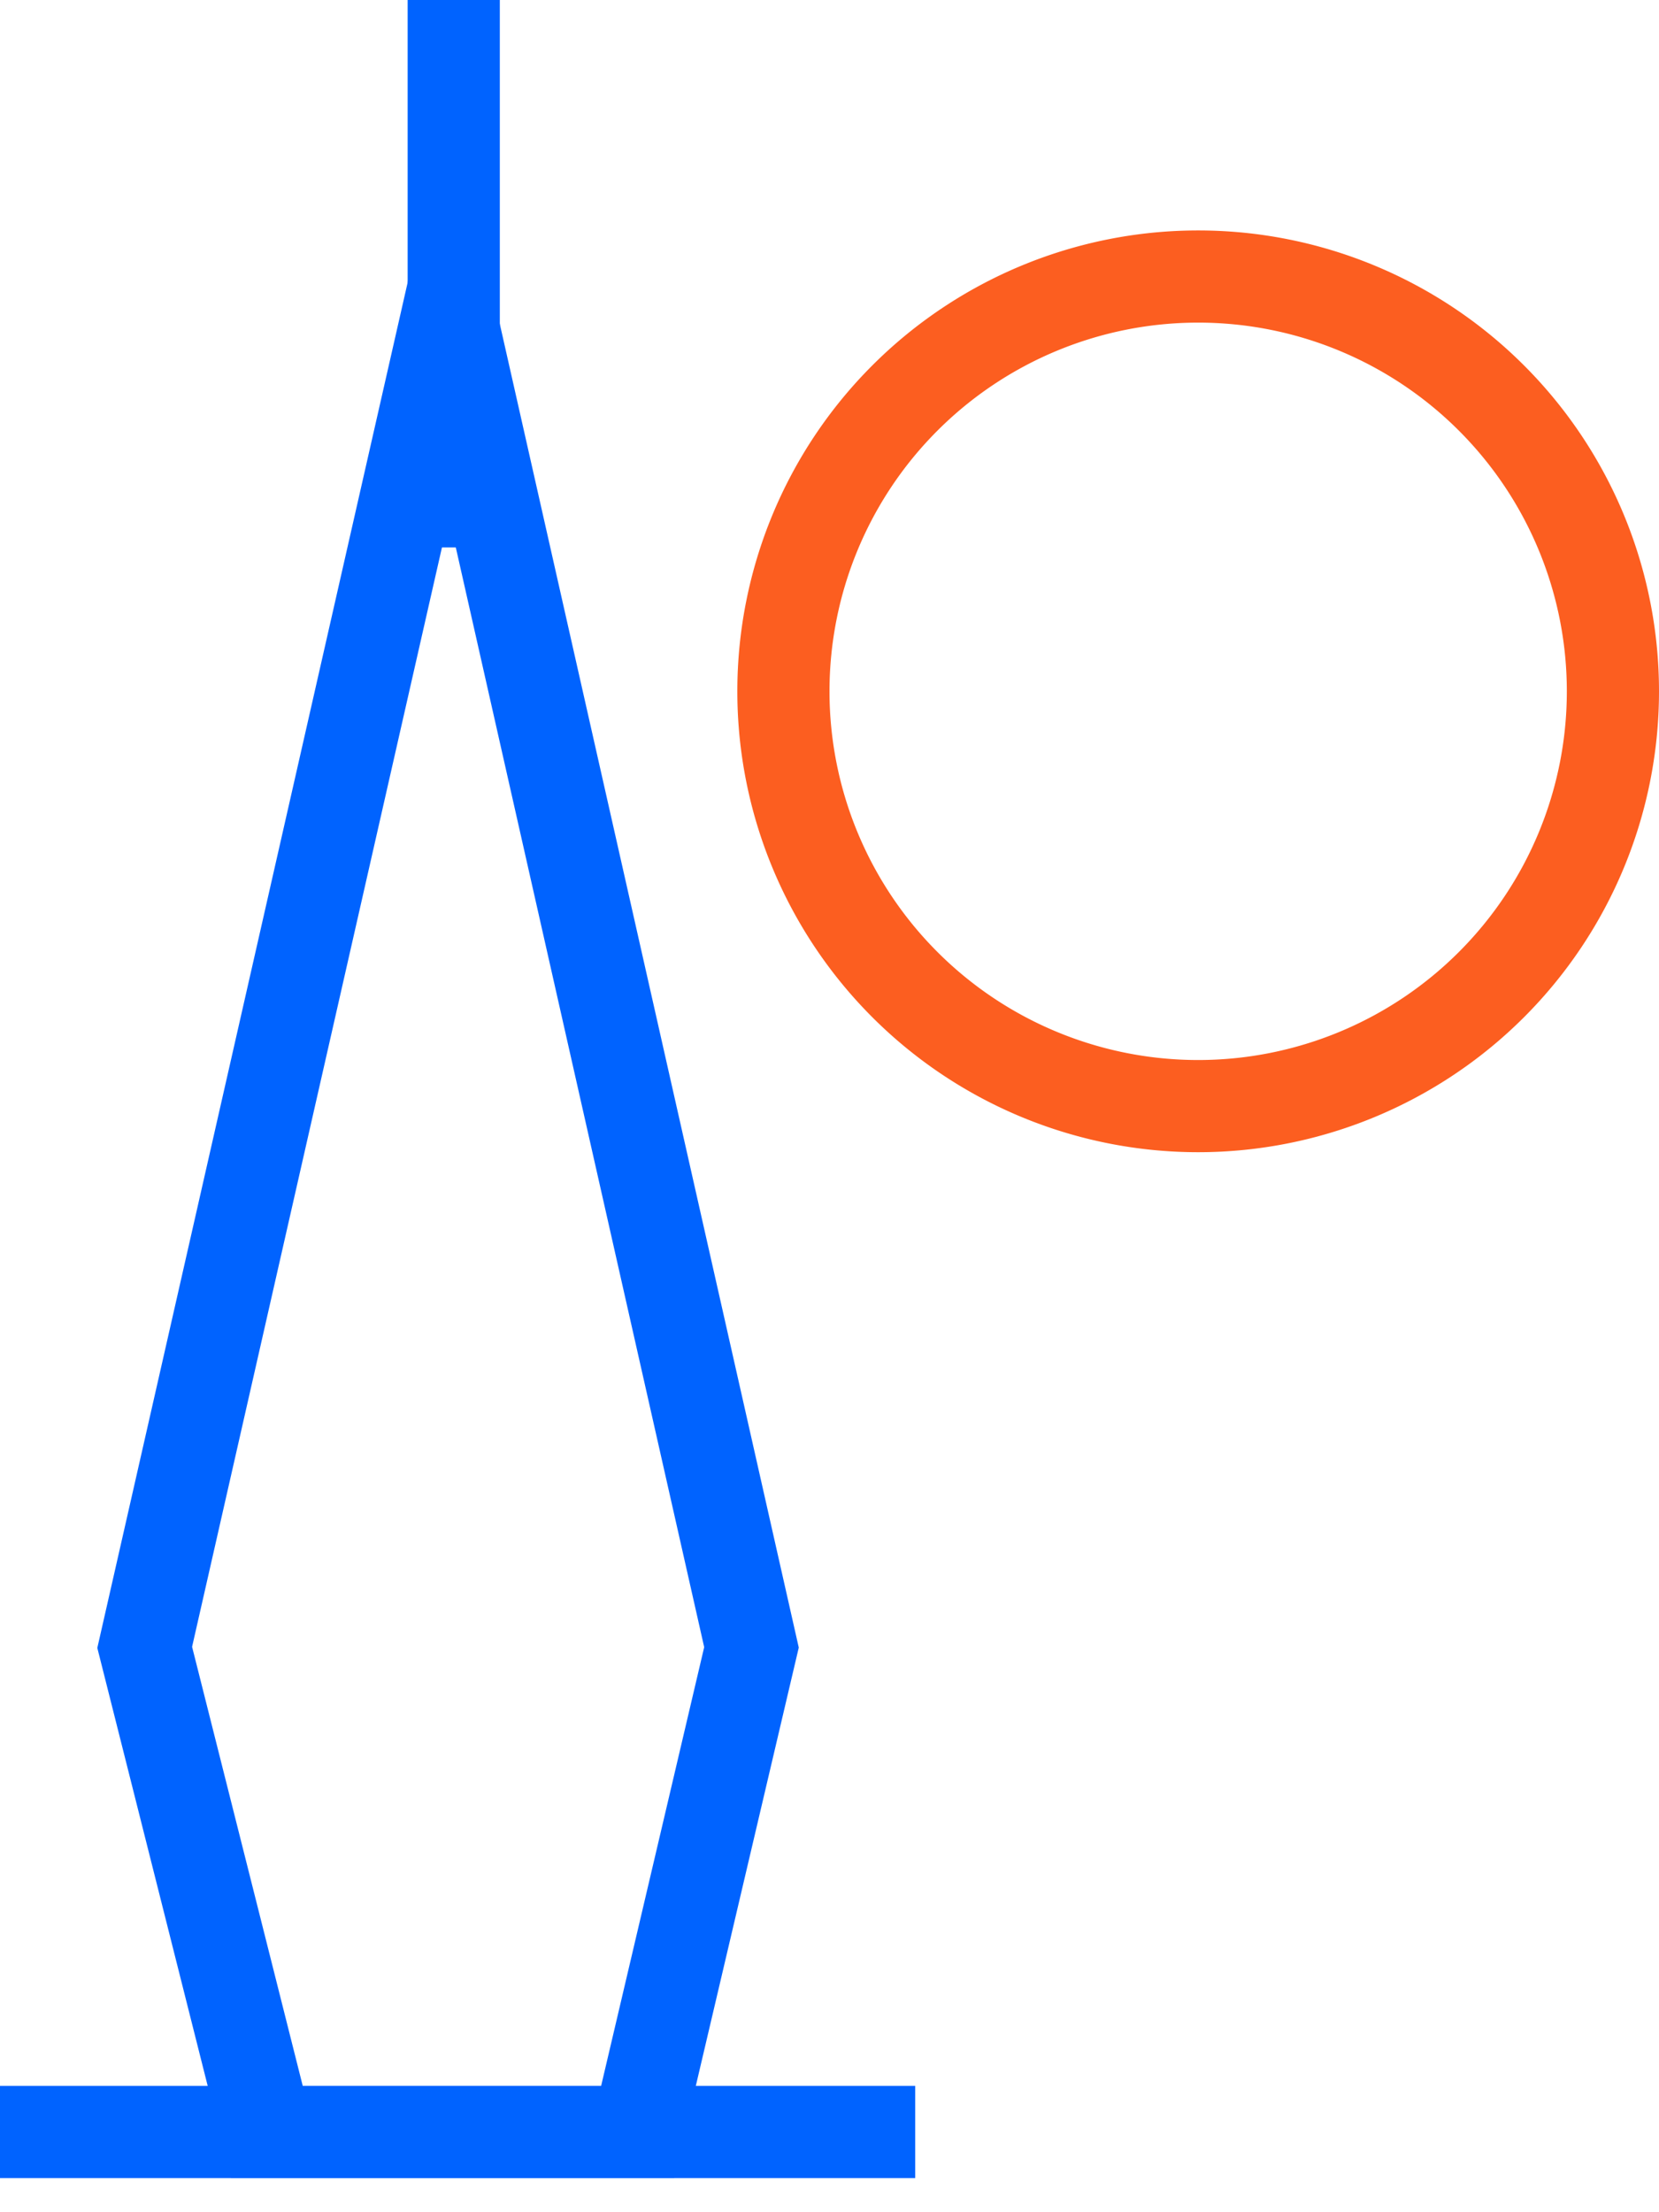
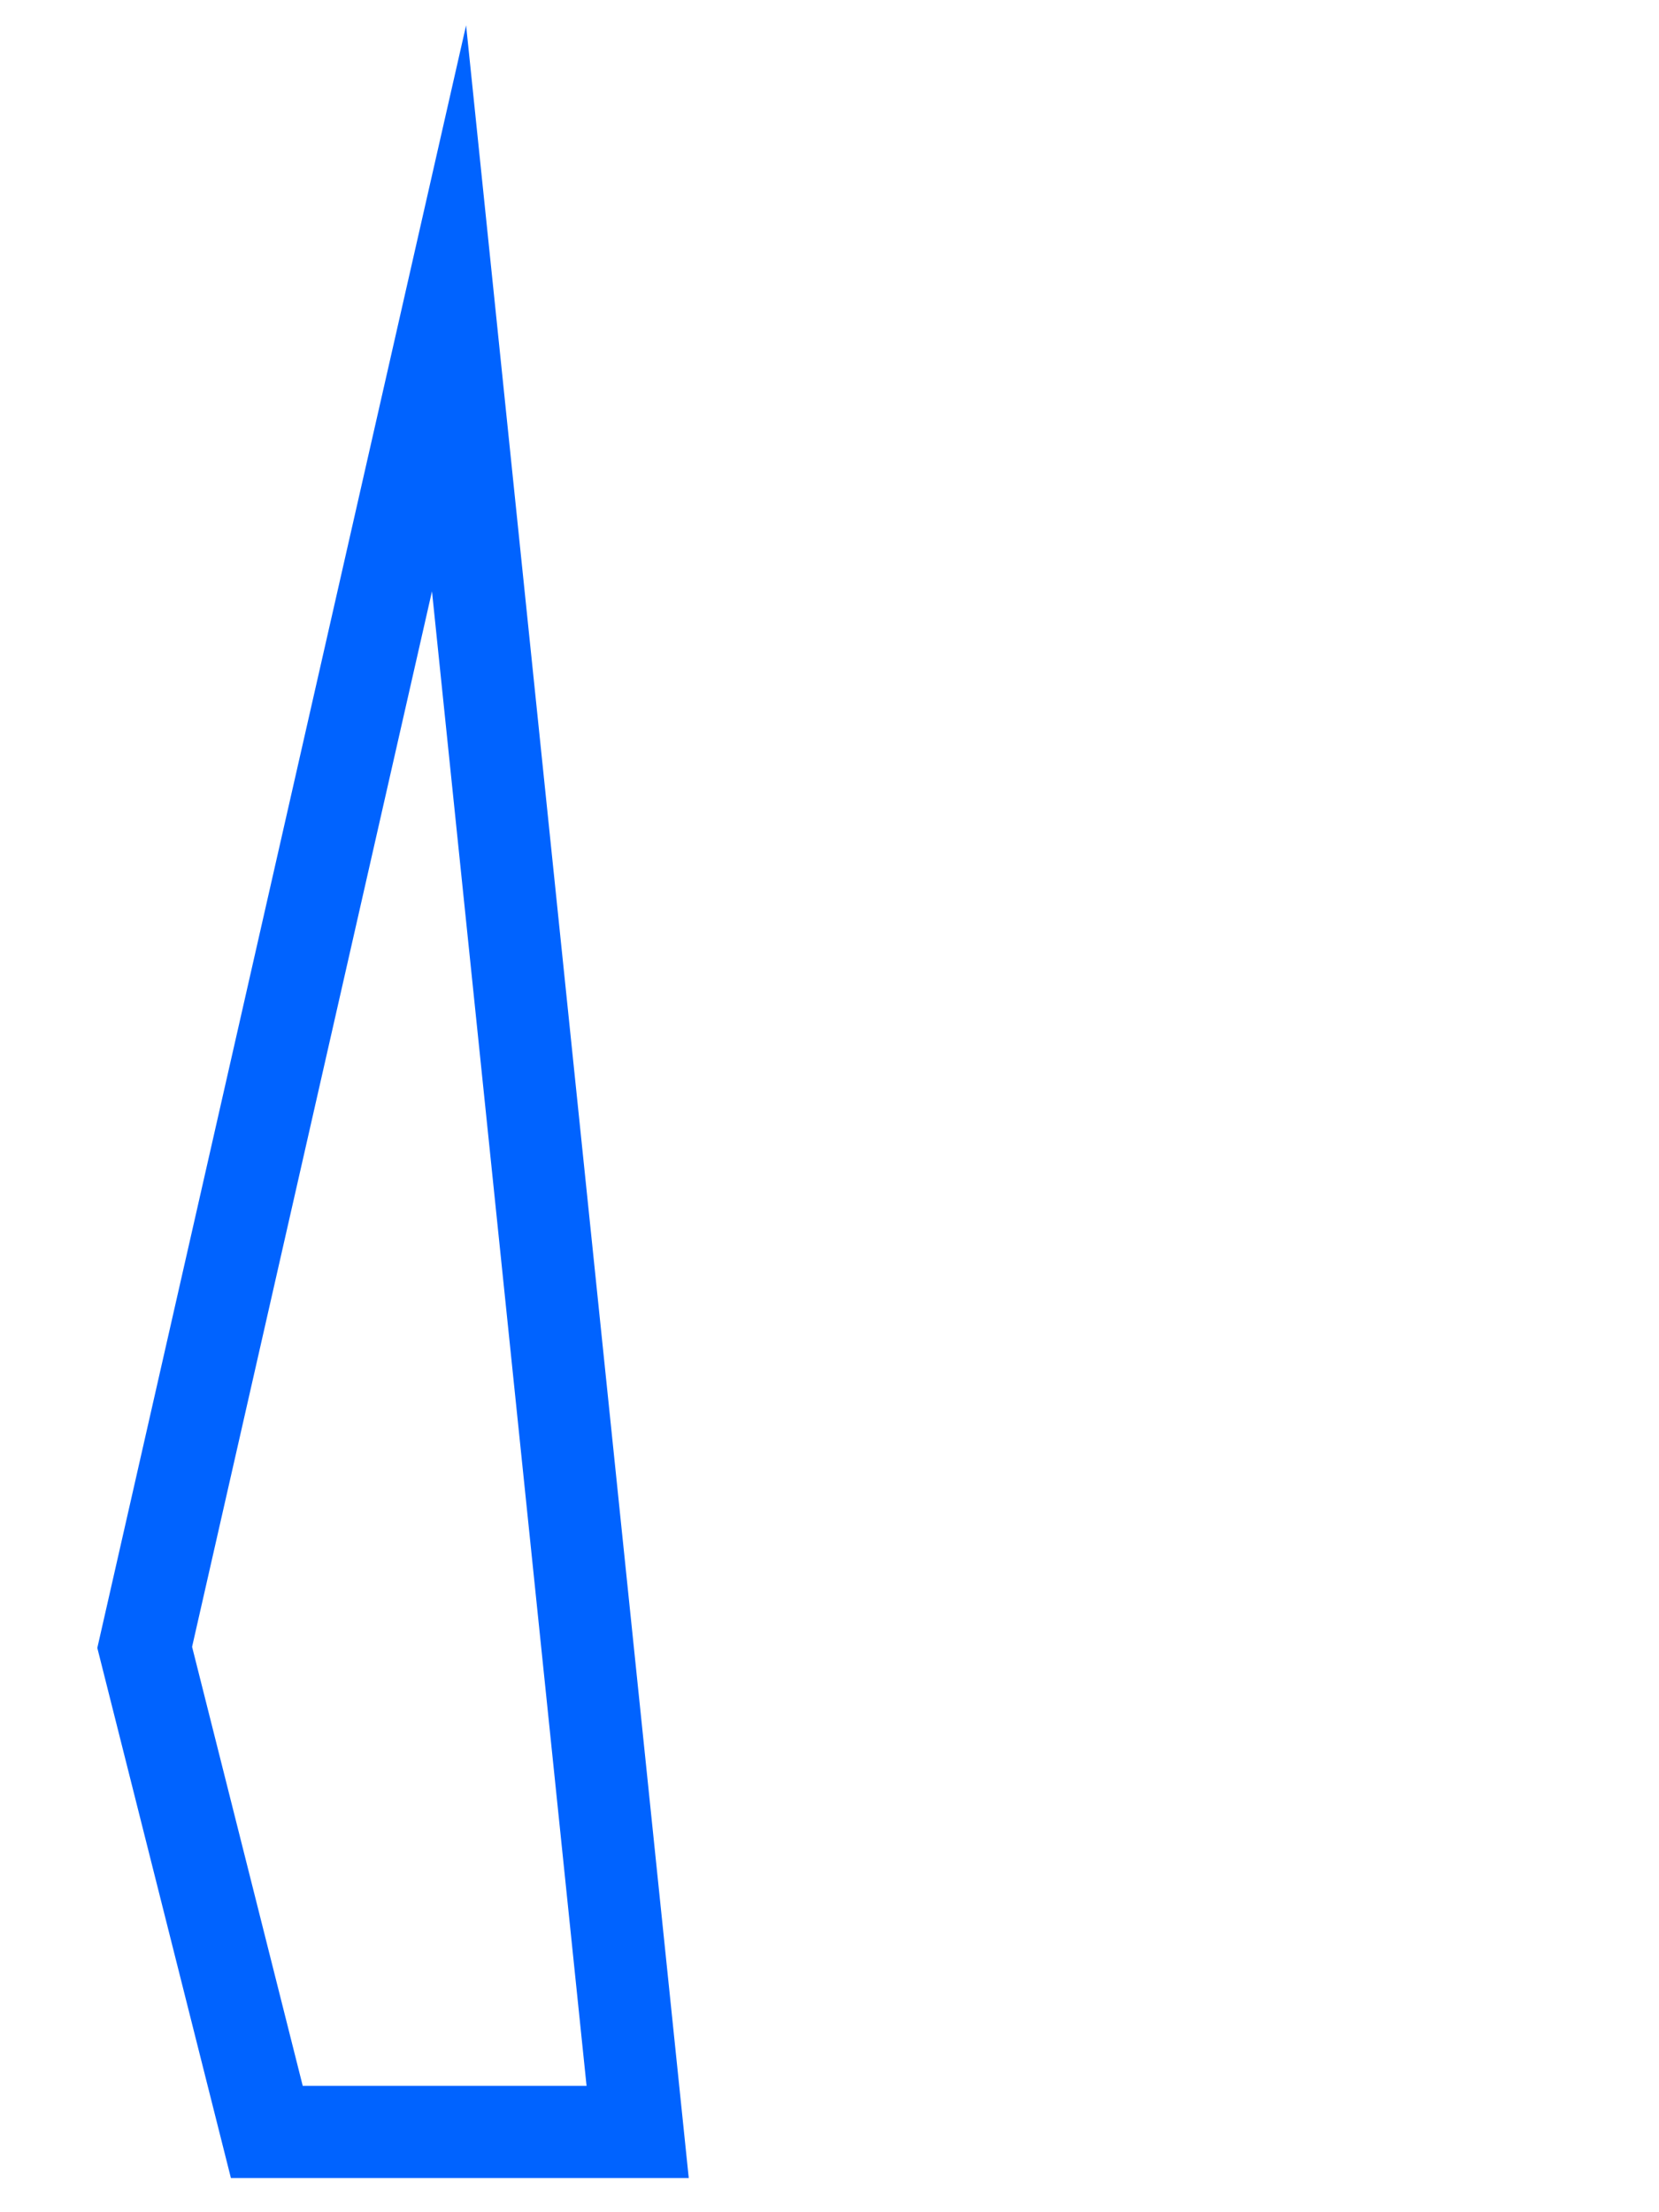
<svg xmlns="http://www.w3.org/2000/svg" width="36" height="48" viewBox="0 0 36 48">
  <g>
    <g>
      <g>
        <g>
          <g>
-             <path fill="none" stroke="#0063ff" stroke-miterlimit="20" stroke-width="2" d="M9.744 6.69v0L3.14 35.744v0l2.65 10.514v0h8.047v0l2.47-10.514v0z" />
+             <path fill="none" stroke="#0063ff" stroke-miterlimit="20" stroke-width="2" d="M9.744 6.69v0L3.14 35.744v0l2.65 10.514v0h8.047v0v0z" />
          </g>
          <g>
-             <path fill="none" stroke="#0063ff" stroke-miterlimit="20" stroke-width="2" d="M9.846 0v11.877" />
-           </g>
+             </g>
          <g>
-             <path fill="none" stroke="#0063ff" stroke-miterlimit="20" stroke-width="2" d="M0 46.259h19.86" />
-           </g>
+             </g>
        </g>
        <g>
-           <path fill="none" stroke="#fc5e20" stroke-miterlimit="20" stroke-width="2" d="M26 24a9 9 0 1 0 0-18 9 9 0 0 0 0 18z" />
-         </g>
+           </g>
      </g>
    </g>
  </g>
</svg>